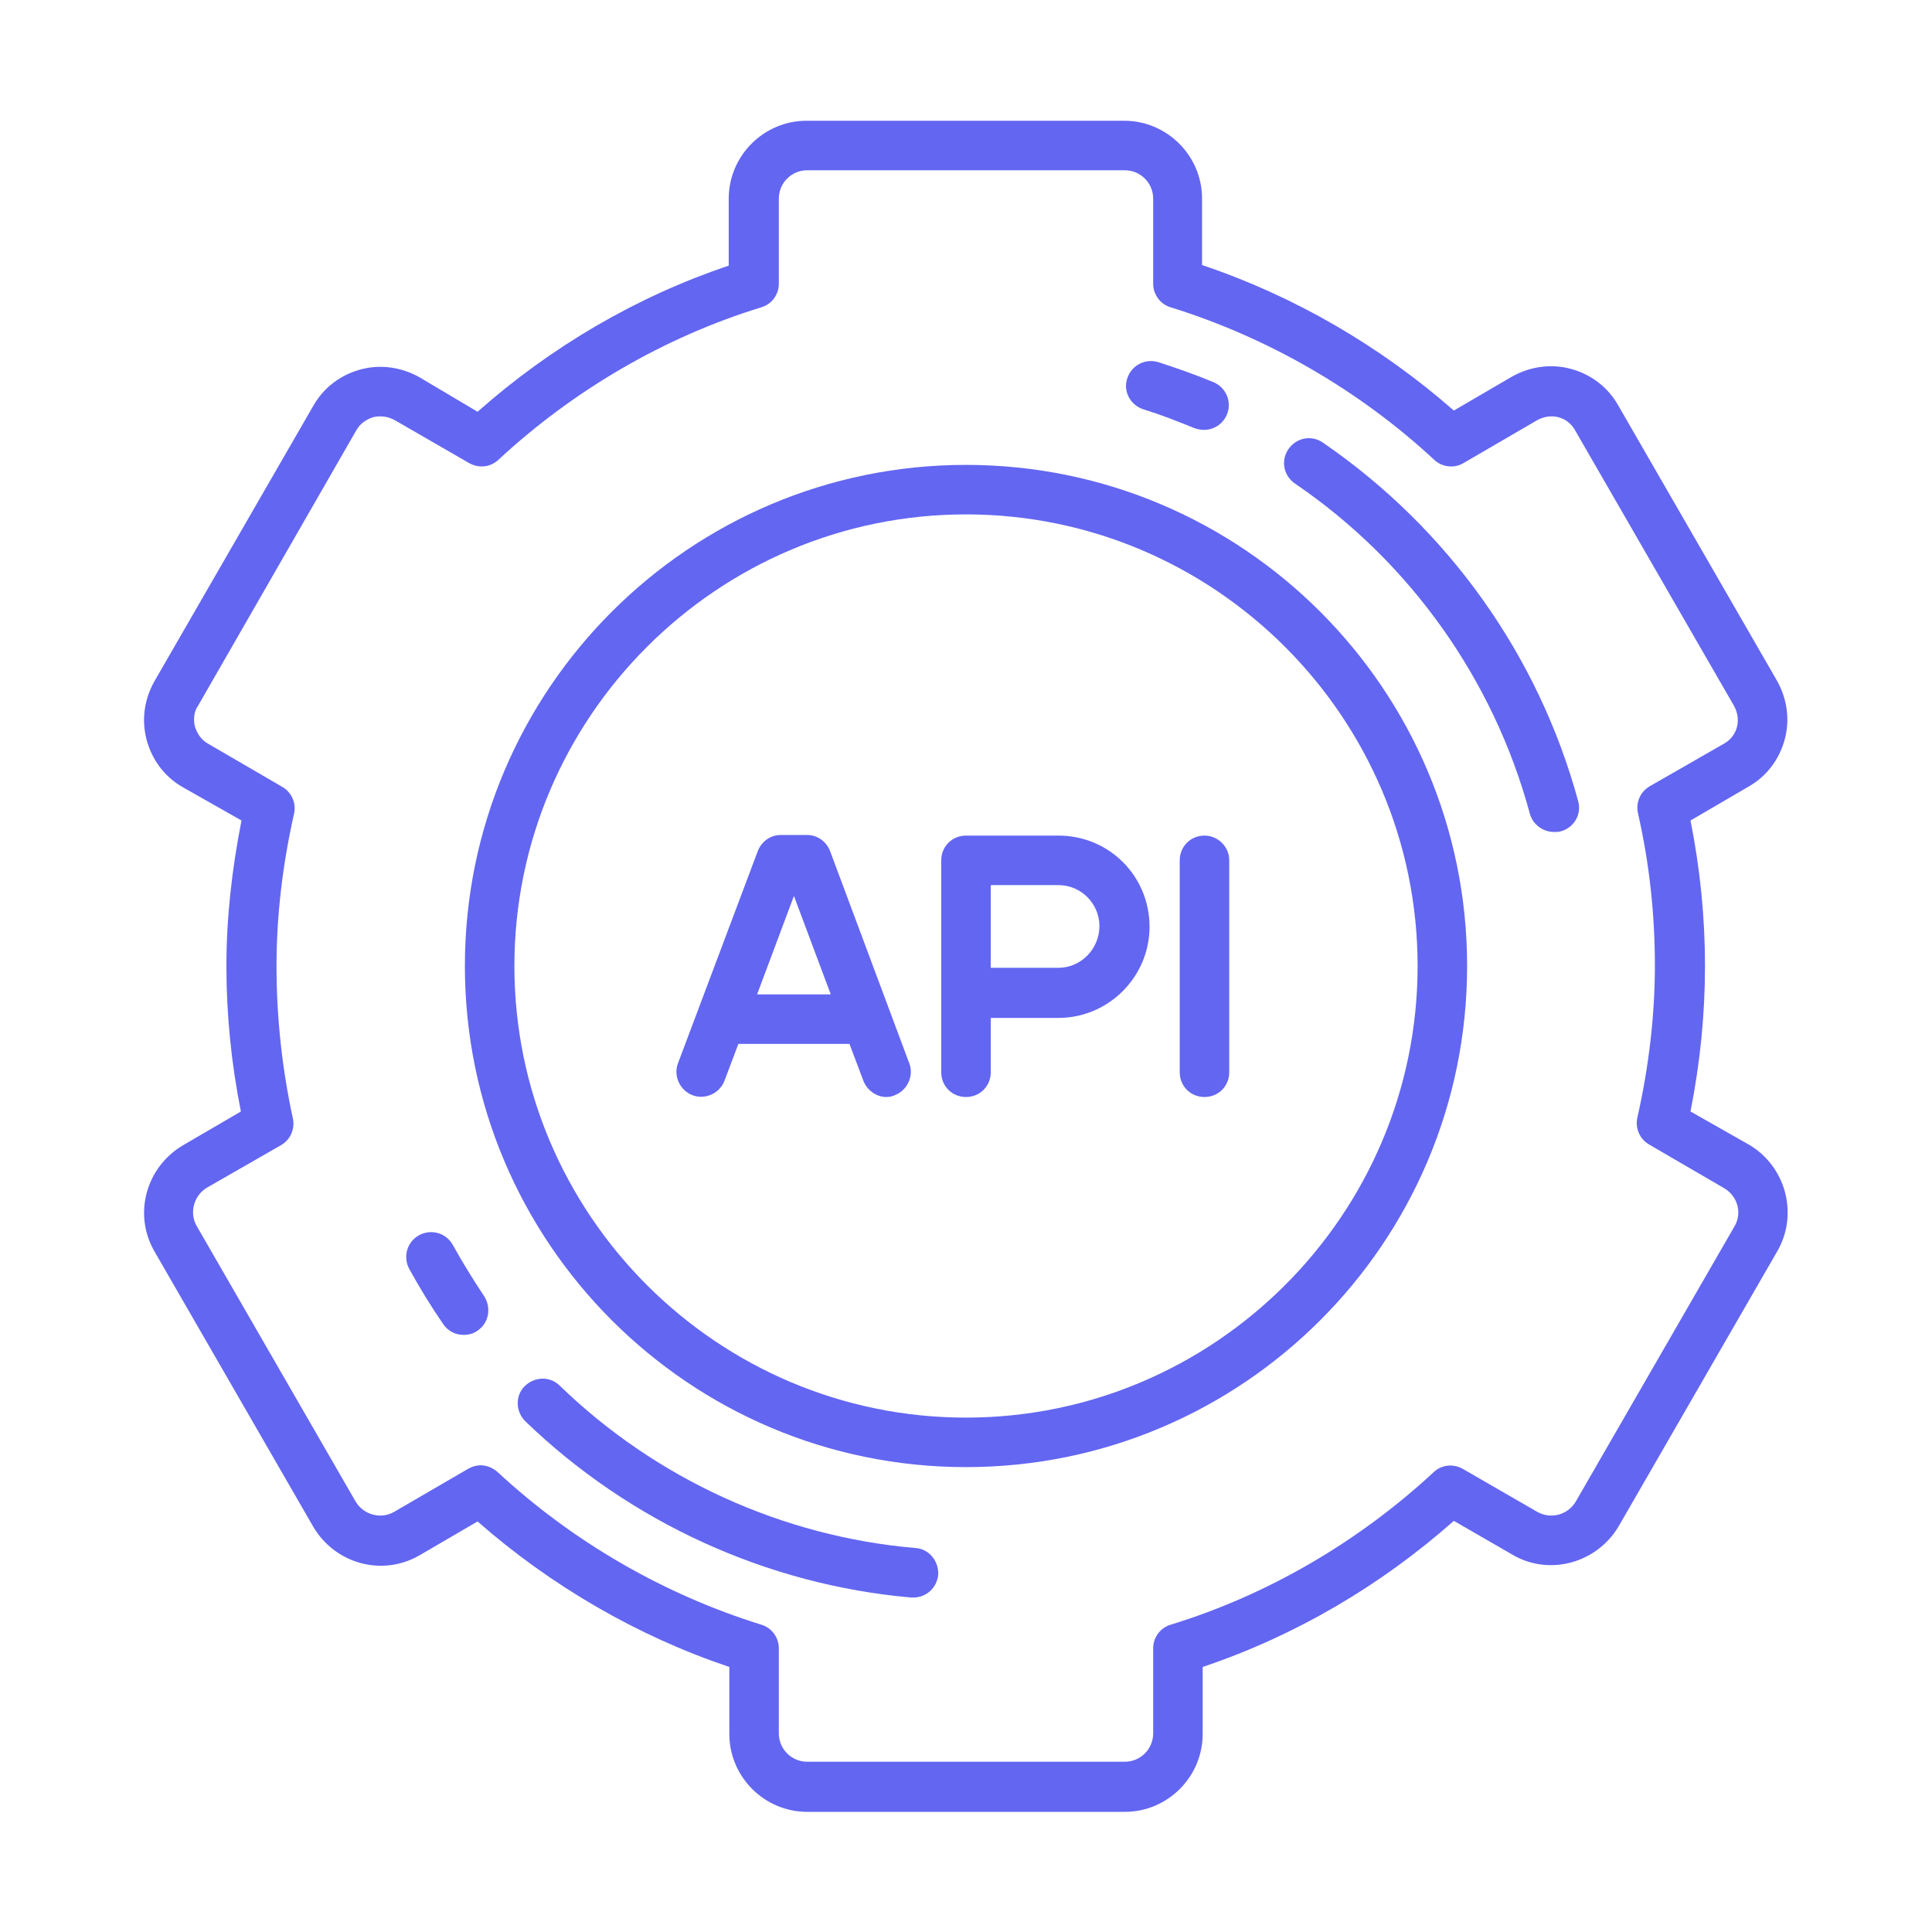
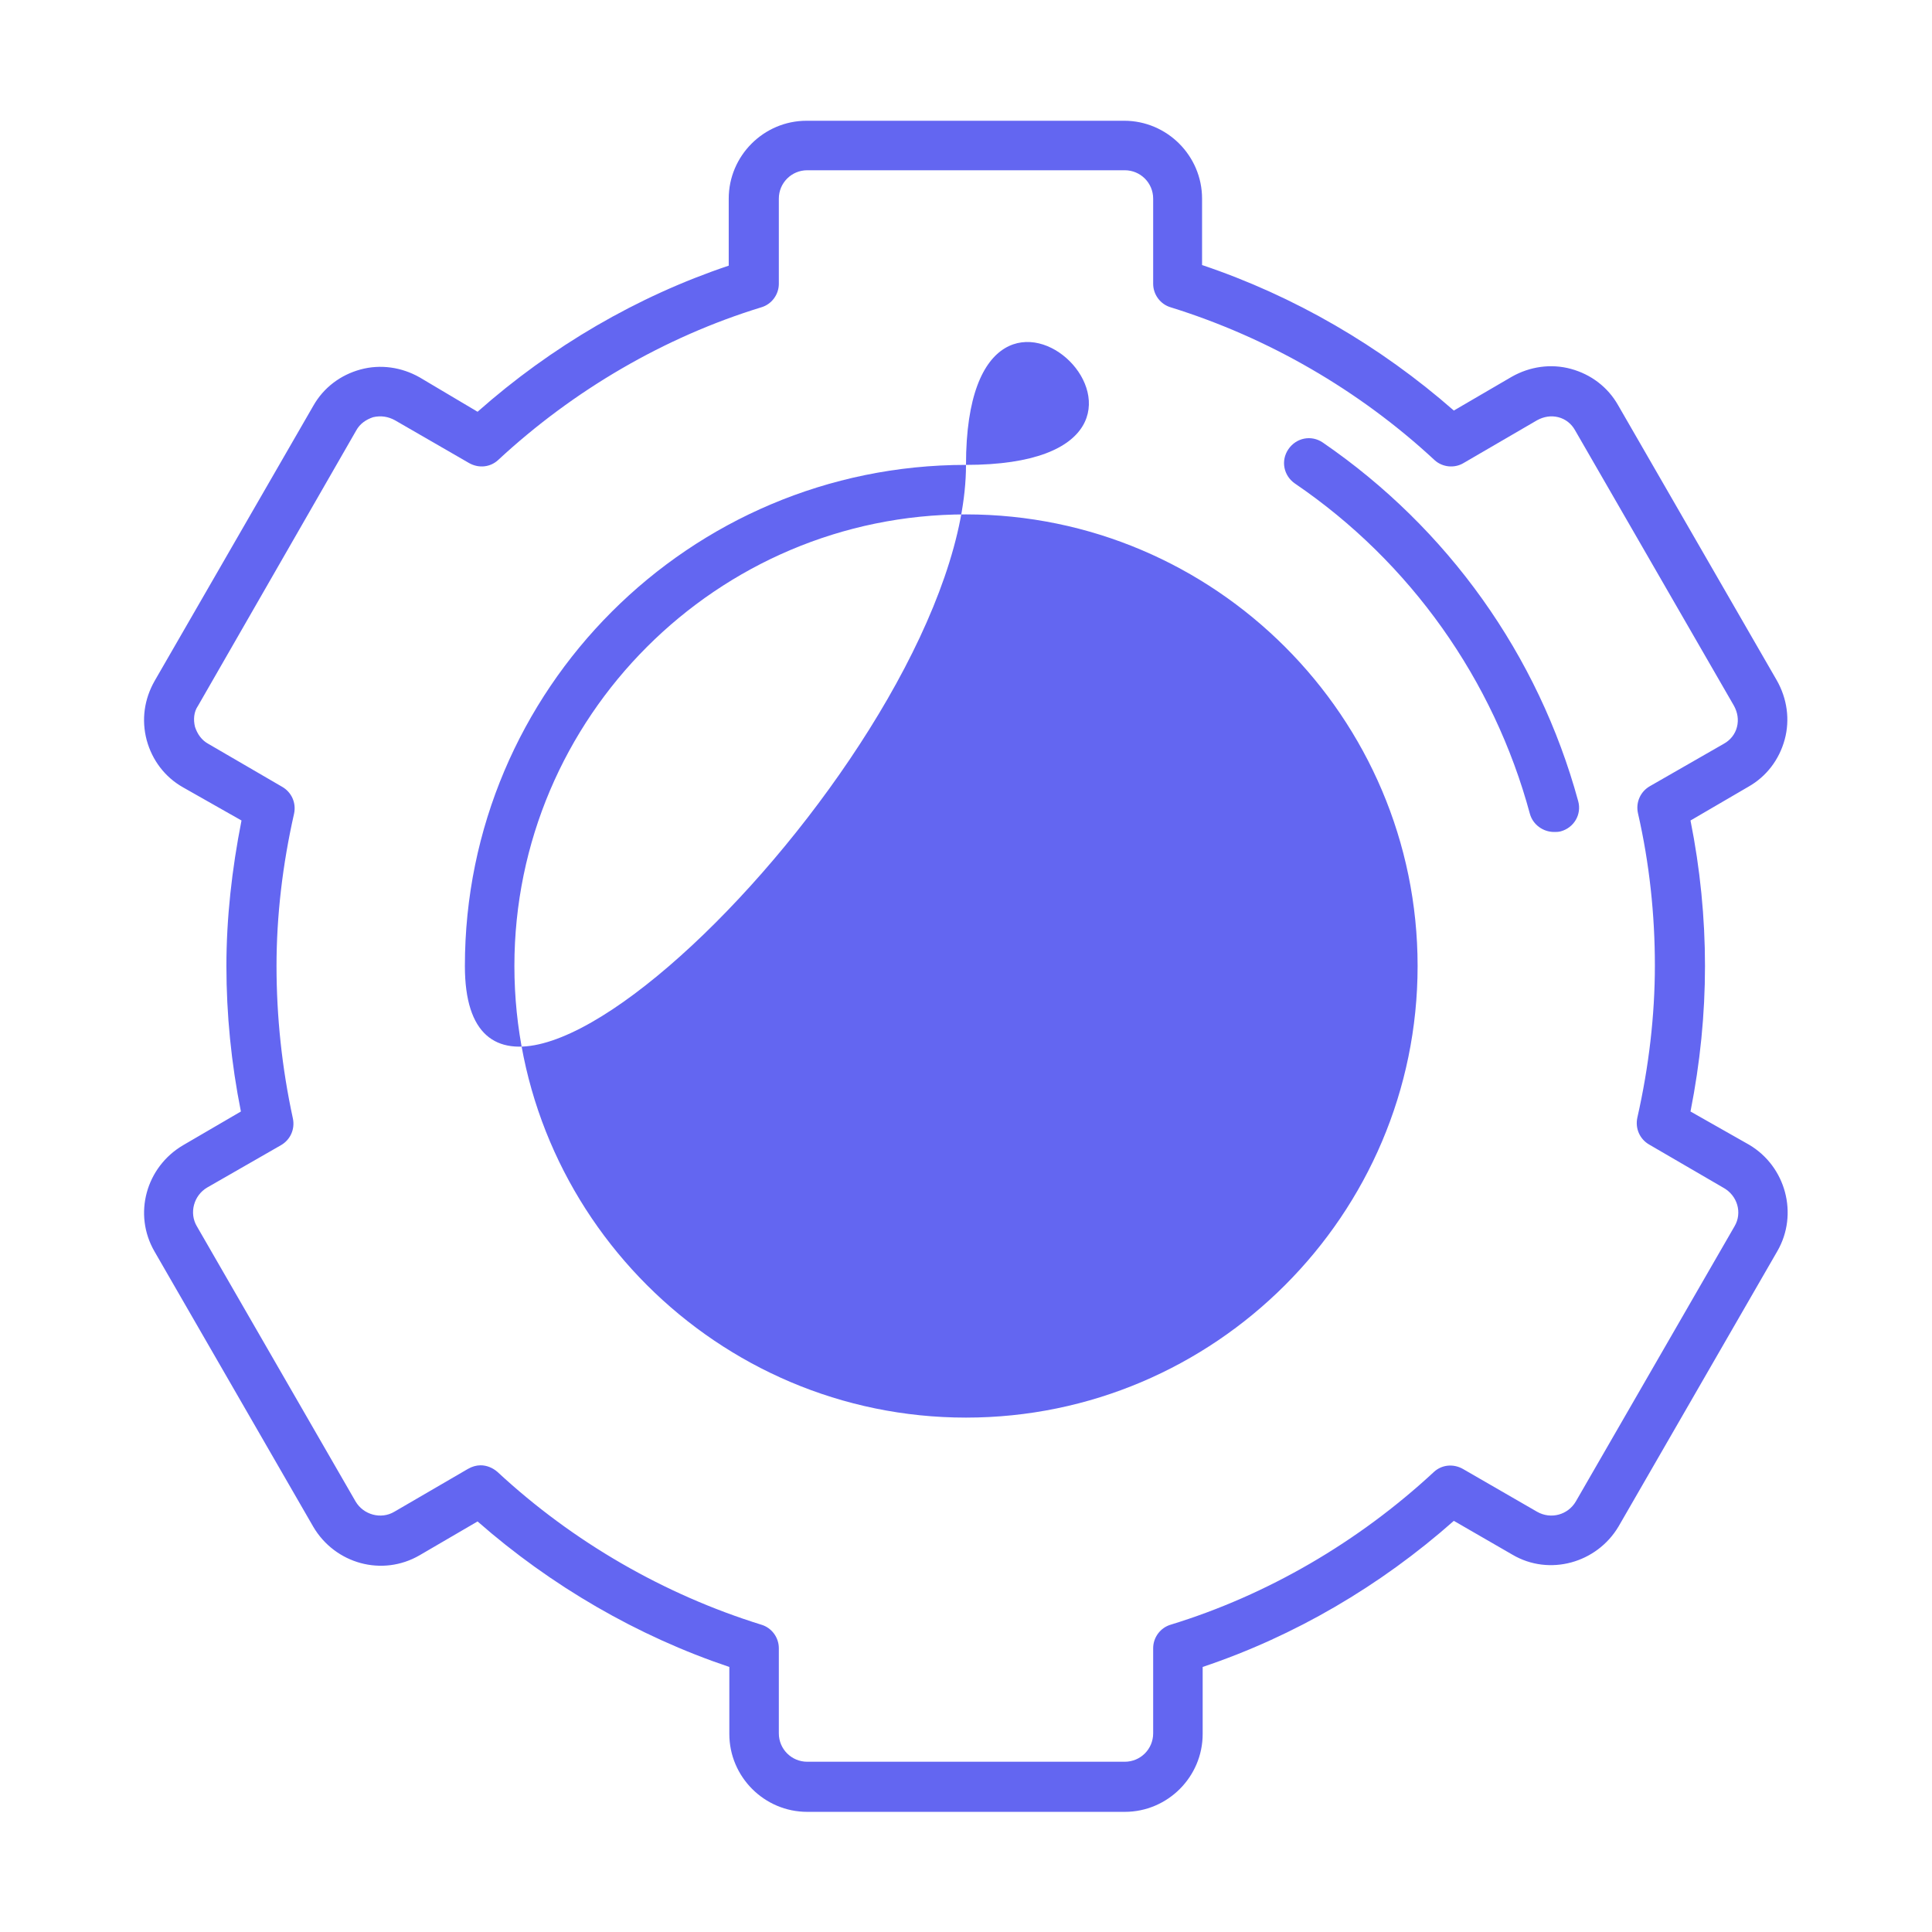
<svg xmlns="http://www.w3.org/2000/svg" version="1.1" id="Layer_1" x="0px" y="0px" viewBox="0 0 32 32" style="enable-background:new 0 0 32 32;" xml:space="preserve">
  <style type="text/css">
	.st0{fill:#6366F1;}
	.st1{fill:none;stroke:#6366F1;stroke-linecap:round;stroke-linejoin:round;stroke-miterlimit:10;}
</style>
  <g>
    <path class="st0" d="M28.97,18.96L28,18.41c0.16-0.81,0.24-1.61,0.24-2.41c0-0.8-0.08-1.61-0.24-2.41l0.96-0.56   c0.3-0.17,0.51-0.45,0.6-0.78s0.04-0.68-0.13-0.98l-2.63-4.56c-0.17-0.3-0.45-0.51-0.78-0.6c-0.33-0.09-0.68-0.04-0.98,0.13   l-0.96,0.56c-1.22-1.07-2.65-1.9-4.17-2.41V3.29c0-0.71-0.58-1.29-1.29-1.29h-5.26c-0.71,0-1.29,0.58-1.29,1.29v1.11   c-1.52,0.51-2.94,1.34-4.16,2.42L6.95,6.25C6.65,6.08,6.3,6.03,5.97,6.12c-0.33,0.09-0.61,0.3-0.78,0.6l-2.63,4.56   c-0.17,0.3-0.22,0.64-0.13,0.98c0.09,0.33,0.3,0.61,0.6,0.78L4,13.59C3.84,14.4,3.75,15.21,3.75,16c0,0.8,0.08,1.61,0.24,2.41   l-0.96,0.56c-0.61,0.36-0.83,1.14-0.47,1.76l2.63,4.56c0.36,0.61,1.14,0.83,1.76,0.47l0.96-0.56c1.22,1.07,2.65,1.9,4.17,2.41v1.11   c0,0.71,0.58,1.29,1.29,1.29h5.26c0.71,0,1.29-0.58,1.29-1.29v-1.11c1.52-0.51,2.94-1.34,4.16-2.42l0.97,0.56   c0.61,0.36,1.4,0.14,1.76-0.47l2.63-4.56C29.79,20.11,29.58,19.32,28.97,18.96z M28.73,20.31l-2.63,4.56   c-0.13,0.22-0.41,0.3-0.64,0.17l-1.23-0.71c-0.16-0.09-0.35-0.07-0.48,0.05c-1.25,1.16-2.76,2.04-4.36,2.53   c-0.17,0.05-0.29,0.21-0.29,0.39v1.41c0,0.26-0.21,0.47-0.47,0.47h-5.26c-0.26,0-0.47-0.21-0.47-0.47v-1.41   c0-0.18-0.12-0.34-0.29-0.39c-1.61-0.5-3.12-1.37-4.37-2.53c-0.08-0.07-0.18-0.11-0.28-0.11c-0.07,0-0.14,0.02-0.21,0.06   l-1.22,0.71c-0.22,0.13-0.51,0.05-0.64-0.17l-2.63-4.56c-0.13-0.22-0.05-0.51,0.17-0.64l1.22-0.7c0.16-0.09,0.24-0.27,0.2-0.45   C4.67,17.69,4.58,16.84,4.58,16c0-0.83,0.1-1.68,0.29-2.52c0.04-0.18-0.04-0.36-0.2-0.45l-1.22-0.71   c-0.11-0.06-0.18-0.16-0.22-0.28c-0.03-0.12-0.02-0.25,0.05-0.35L5.9,7.13c0.06-0.11,0.16-0.18,0.28-0.22   C6.31,6.88,6.43,6.9,6.54,6.96l1.23,0.71c0.16,0.09,0.35,0.07,0.48-0.05c1.25-1.16,2.76-2.04,4.36-2.53   c0.17-0.05,0.29-0.21,0.29-0.39V3.29c0-0.26,0.21-0.47,0.47-0.47h5.26c0.26,0,0.47,0.21,0.47,0.47v1.41c0,0.18,0.12,0.34,0.29,0.39   c1.61,0.5,3.12,1.37,4.37,2.53c0.13,0.12,0.33,0.14,0.48,0.05l1.22-0.71c0.11-0.06,0.23-0.08,0.35-0.05   c0.12,0.03,0.22,0.11,0.28,0.22l2.63,4.56c0.06,0.11,0.08,0.23,0.05,0.35c-0.03,0.12-0.11,0.22-0.22,0.28l-1.22,0.7   c-0.16,0.09-0.24,0.27-0.2,0.45c0.19,0.83,0.28,1.68,0.28,2.52c0,0.83-0.1,1.68-0.29,2.52c-0.04,0.18,0.04,0.36,0.2,0.45l1.22,0.71   C28.78,19.8,28.86,20.09,28.73,20.31z" />
-     <path class="st0" d="M16,7.7c-4.58,0-8.3,3.72-8.3,8.3s3.72,8.3,8.3,8.3s8.3-3.72,8.3-8.3S20.58,7.7,16,7.7z M16,23.48   c-4.12,0-7.48-3.36-7.48-7.48S11.88,8.52,16,8.52s7.48,3.36,7.48,7.48S20.12,23.48,16,23.48z" />
+     <path class="st0" d="M16,7.7c-4.58,0-8.3,3.72-8.3,8.3s8.3-3.72,8.3-8.3S20.58,7.7,16,7.7z M16,23.48   c-4.12,0-7.48-3.36-7.48-7.48S11.88,8.52,16,8.52s7.48,3.36,7.48,7.48S20.12,23.48,16,23.48z" />
    <path class="st0" d="M17.53,13.84H16c-0.23,0-0.41,0.18-0.41,0.41v3.51c0,0.23,0.18,0.41,0.41,0.41c0.23,0,0.41-0.18,0.41-0.41   v-0.9h1.12c0.83,0,1.51-0.68,1.51-1.51C19.04,14.51,18.37,13.84,17.53,13.84z M17.53,16.03h-1.12v-1.37h1.12   c0.38,0,0.68,0.31,0.68,0.68S17.91,16.03,17.53,16.03z" />
-     <path class="st0" d="M13.75,14.1c-0.06-0.16-0.21-0.27-0.38-0.27h-0.44c-0.17,0-0.32,0.11-0.38,0.27l-1.32,3.51   c-0.08,0.21,0.03,0.45,0.24,0.53c0.21,0.08,0.45-0.03,0.53-0.24l0.23-0.61h1.84l0.23,0.61c0.06,0.16,0.22,0.27,0.38,0.27   c0.05,0,0.1-0.01,0.14-0.03c0.21-0.08,0.32-0.32,0.24-0.53L13.75,14.1z M12.54,16.47l0.61-1.63l0.61,1.63H12.54z" />
-     <path class="st0" d="M19.95,13.84c-0.23,0-0.41,0.18-0.41,0.41v3.51c0,0.23,0.18,0.41,0.41,0.41c0.23,0,0.41-0.18,0.41-0.41v-3.51   C20.36,14.02,20.17,13.84,19.95,13.84z" />
-     <path class="st0" d="M18.94,6.78c0.29,0.09,0.57,0.2,0.84,0.31c0.05,0.02,0.11,0.03,0.16,0.03c0.16,0,0.31-0.09,0.38-0.25   c0.09-0.21-0.01-0.45-0.22-0.54C19.81,6.21,19.5,6.1,19.19,6c-0.22-0.07-0.45,0.05-0.52,0.27C18.6,6.48,18.72,6.71,18.94,6.78z" />
-     <path class="st0" d="M7.5,20.62c-0.11-0.2-0.36-0.27-0.56-0.16c-0.2,0.11-0.27,0.36-0.16,0.56c0.17,0.31,0.36,0.62,0.56,0.91   c0.08,0.12,0.21,0.18,0.34,0.18c0.08,0,0.16-0.02,0.23-0.07c0.19-0.13,0.23-0.38,0.11-0.57C7.84,21.2,7.66,20.91,7.5,20.62z" />
-     <path class="st0" d="M15.16,25.64c-2.2-0.19-4.29-1.14-5.89-2.69c-0.16-0.16-0.42-0.15-0.58,0.01c-0.16,0.16-0.15,0.42,0.01,0.58   c1.73,1.67,4,2.71,6.39,2.92c0.01,0,0.02,0,0.04,0c0.21,0,0.39-0.16,0.41-0.38C15.55,25.85,15.38,25.65,15.16,25.64z" />
    <path class="st0" d="M21.91,7.33c-0.19-0.13-0.44-0.08-0.57,0.11c-0.13,0.19-0.08,0.44,0.11,0.57c1.91,1.3,3.29,3.25,3.89,5.47   c0.05,0.18,0.22,0.3,0.4,0.3c0.04,0,0.07,0,0.11-0.01c0.22-0.06,0.35-0.28,0.29-0.5C25.48,10.85,23.98,8.75,21.91,7.33z" />
  </g>
</svg>